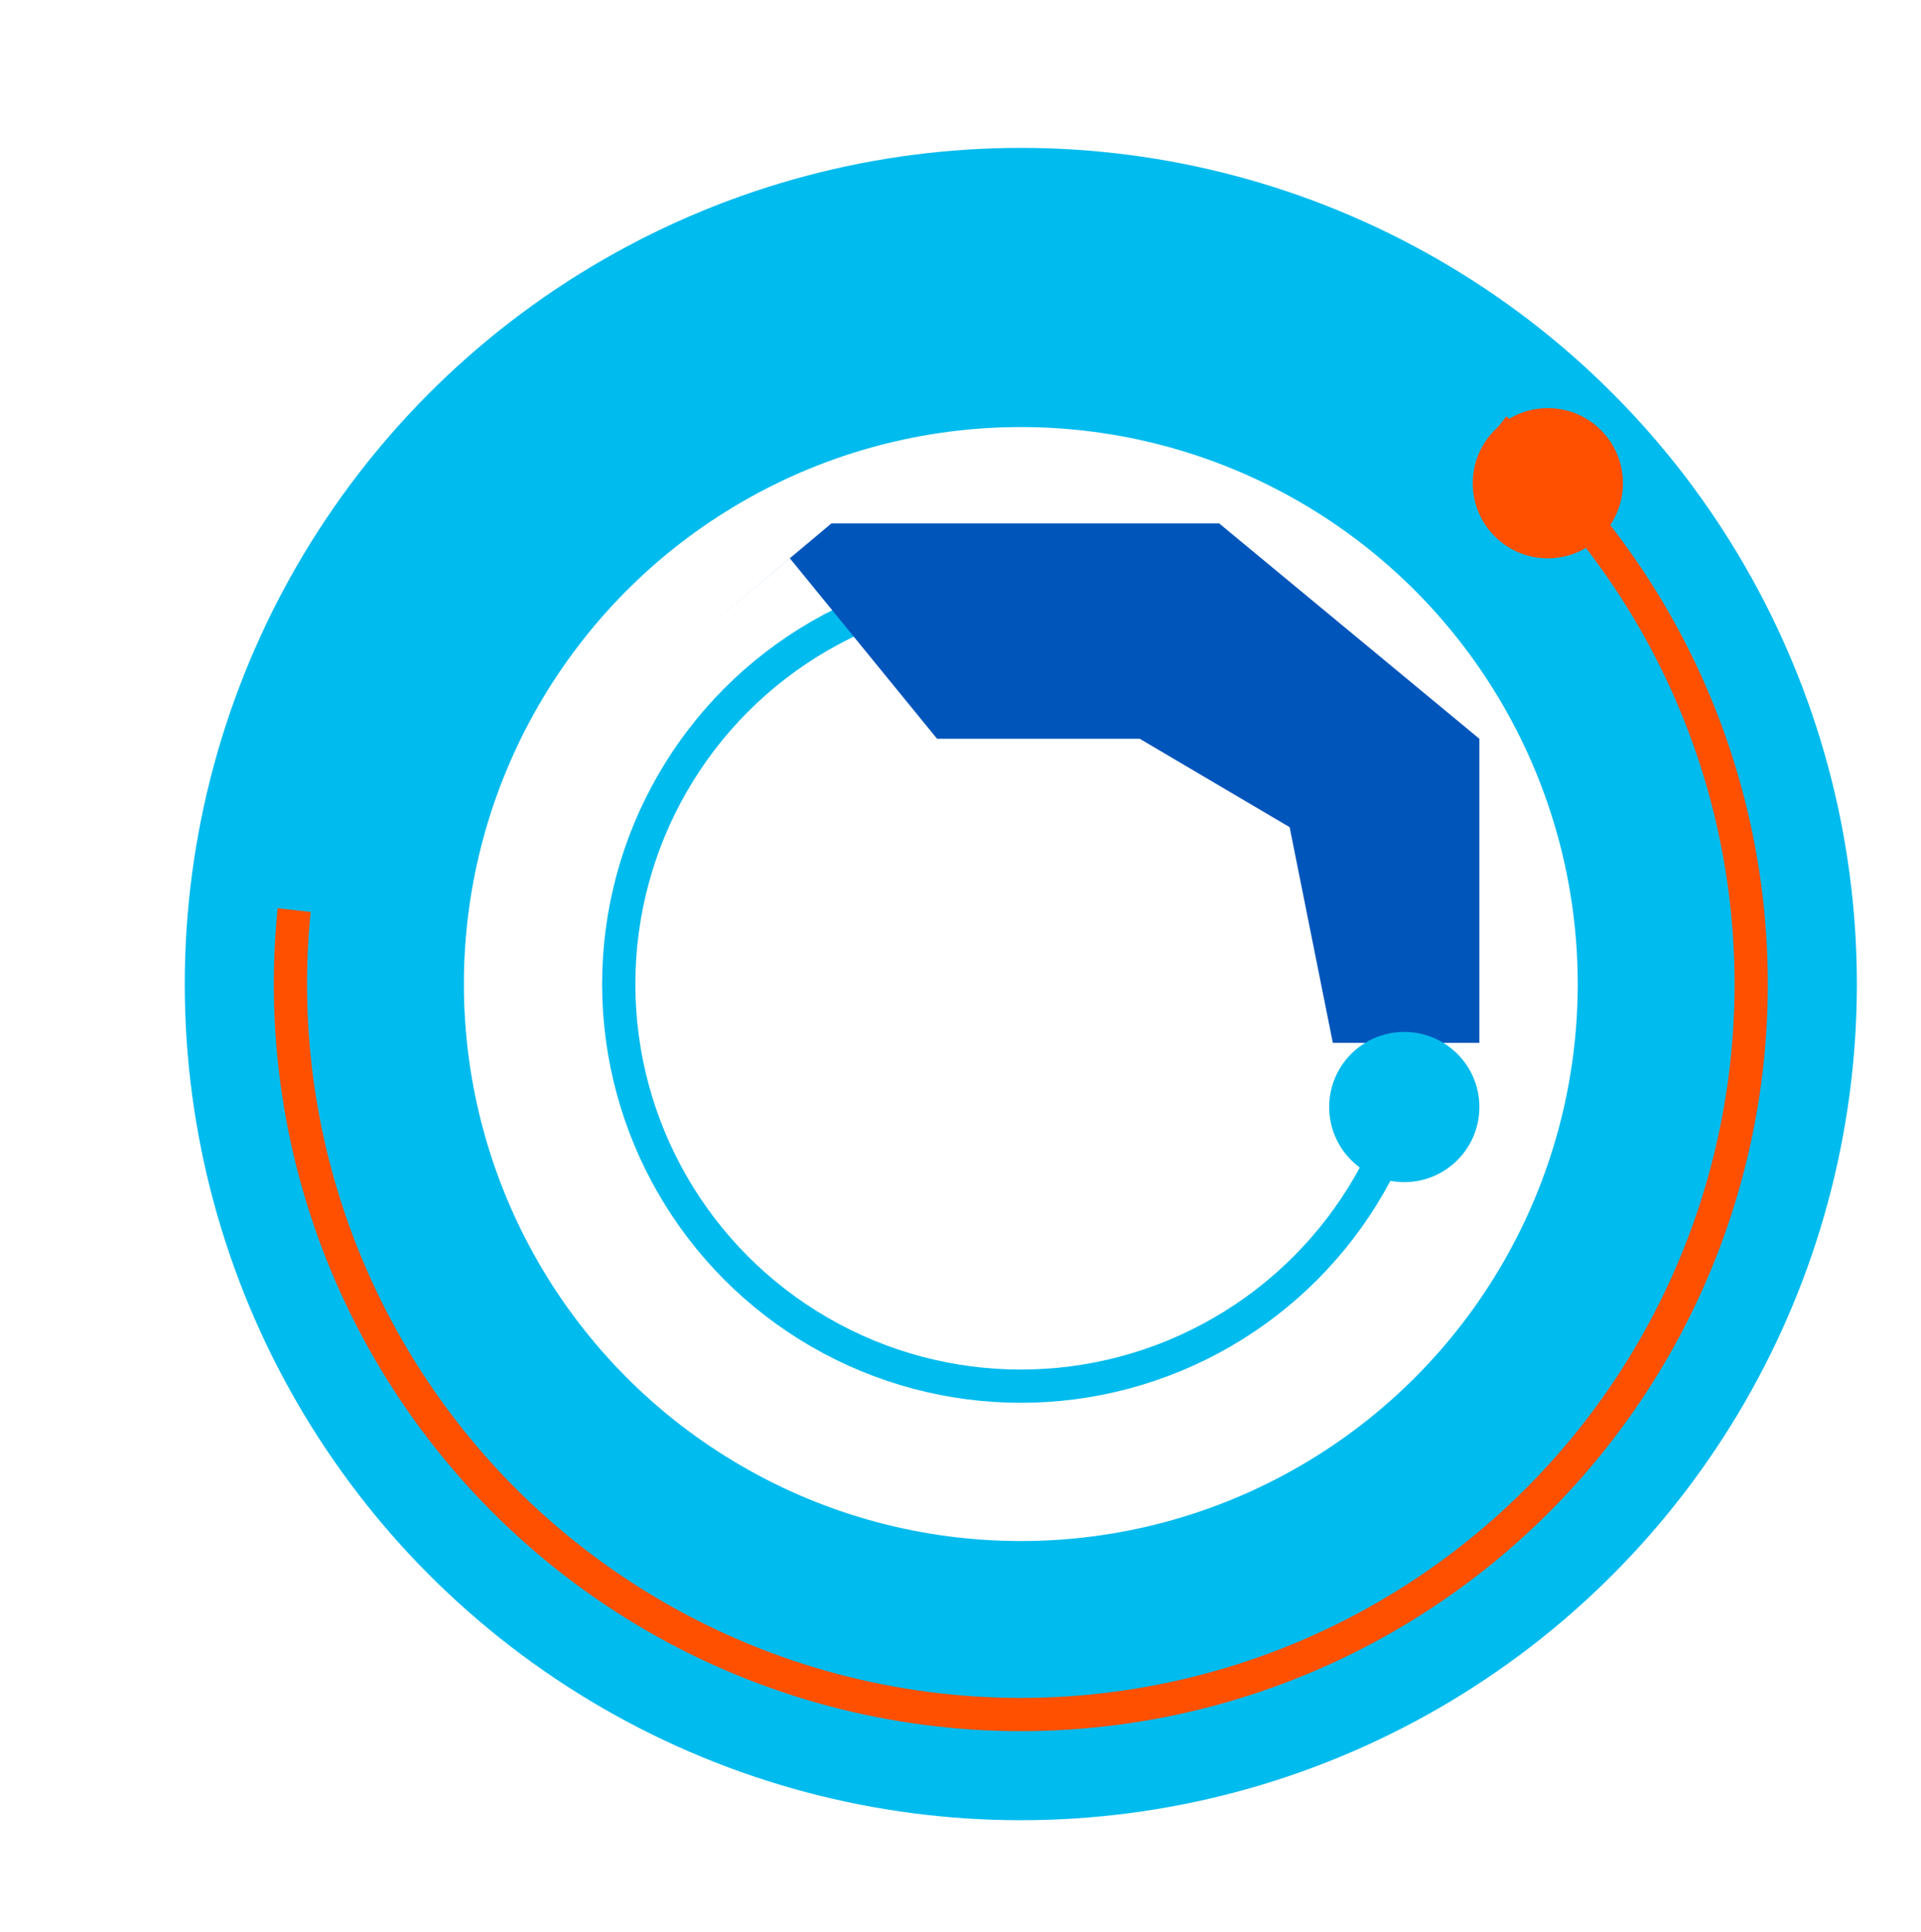
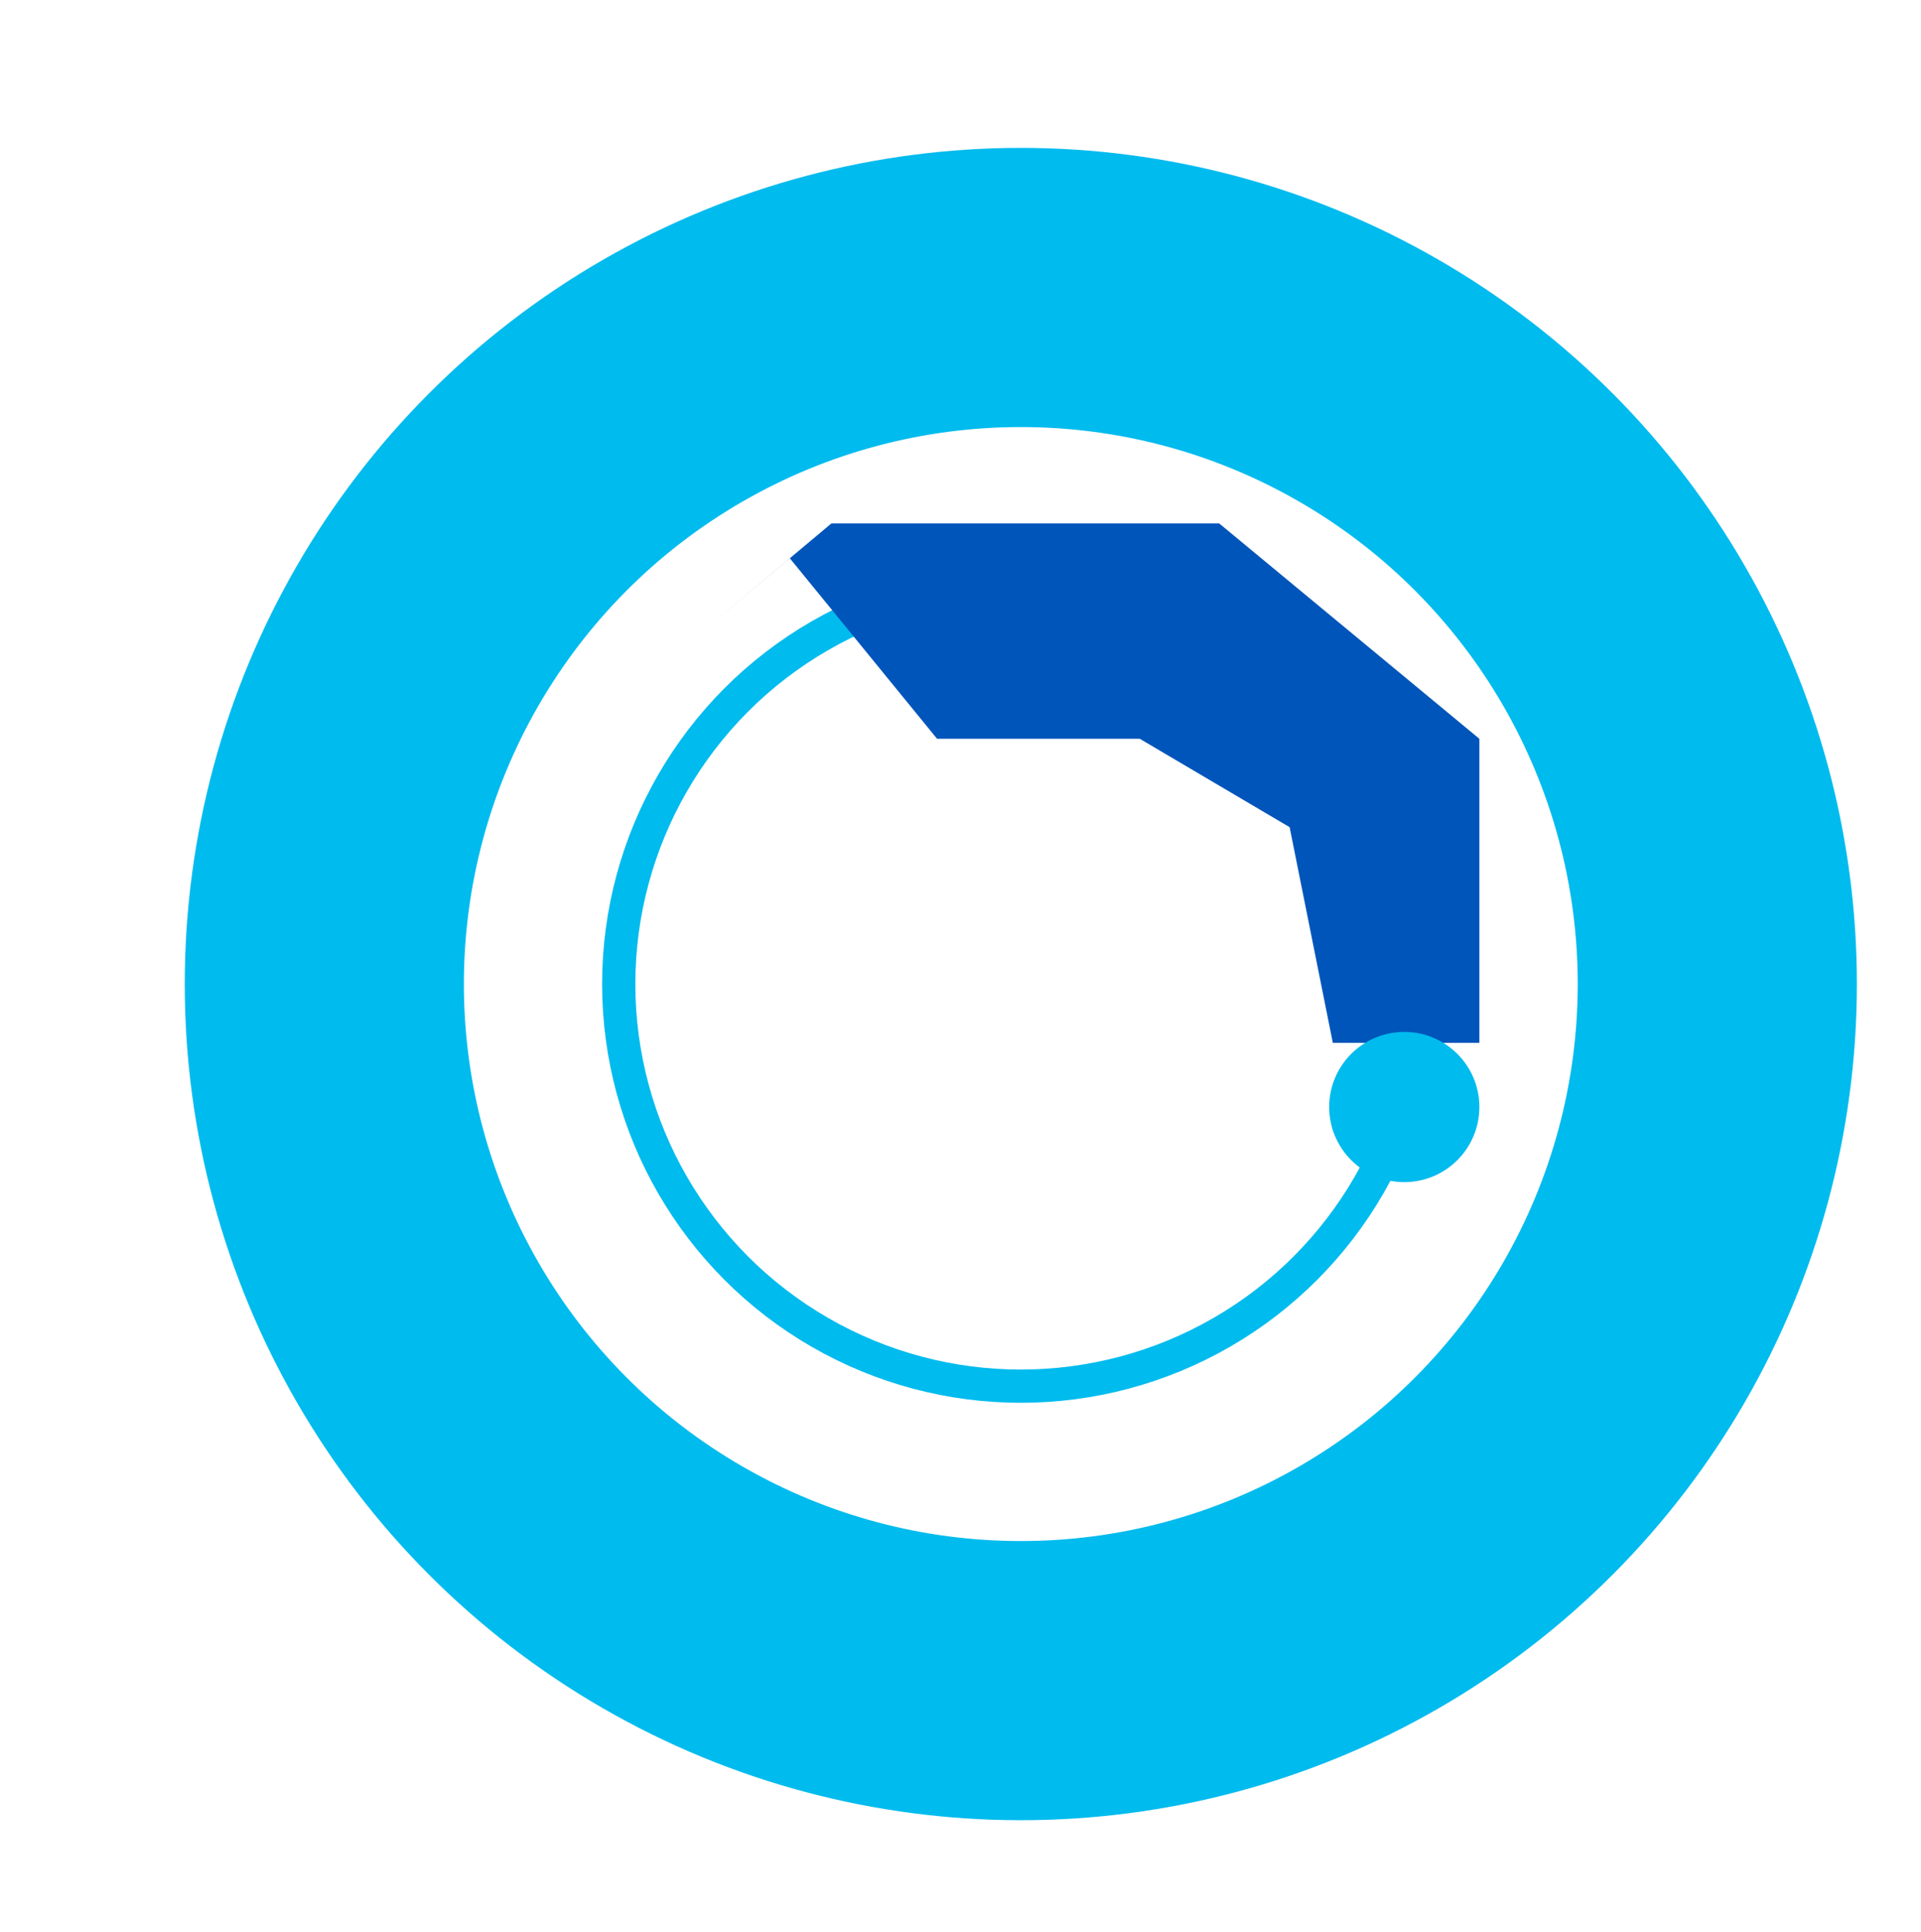
<svg xmlns="http://www.w3.org/2000/svg" id="Слой_1" x="0px" y="0px" viewBox="0 0 578.1 581.4" style="enable-background:new 0 0 578.1 581.4;" xml:space="preserve">
  <style type="text/css"> .st0{fill:none;stroke:#00BBEE;stroke-width:84;stroke-miterlimit:10;} .st1{fill:none;stroke:#00BBEE;stroke-width:10;stroke-miterlimit:10;} .st2{fill:none;stroke:#FF5000;stroke-width:10;stroke-miterlimit:10;} .st3{fill:#0055BB;} .st4{fill:#00BBEE;} .st5{fill:#FF5000;} </style>
  <circle class="st0" cx="307.2" cy="296.1" r="209.6" />
  <circle class="st1" cx="307.2" cy="296.1" r="121" />
-   <circle class="st2" cx="307.2" cy="296.1" r="219.8" />
  <polygon class="st3" points="401.1,313.8 445.2,313.8 445.2,222.3 366.9,157.5 250.2,157.5 210.1,191.1 237.7,168 282,222.3 282,222.3 343,222.3 388.1,248.9 " />
  <circle class="st4" cx="422.6" cy="333.1" r="22.6" />
-   <polygon class="st4" points="460,116.7 436.9,146.4 339.1,97.7 249.5,109.9 186.2,135.7 143.5,175.1 123.1,235.6 112.3,276.5 72.9,272.1 121.8,146.4 169.3,97.7 234.5,67.7 307.2,52.9 379.9,67.7 " />
-   <circle class="st5" cx="465.8" cy="145.4" r="22.6" />
</svg>